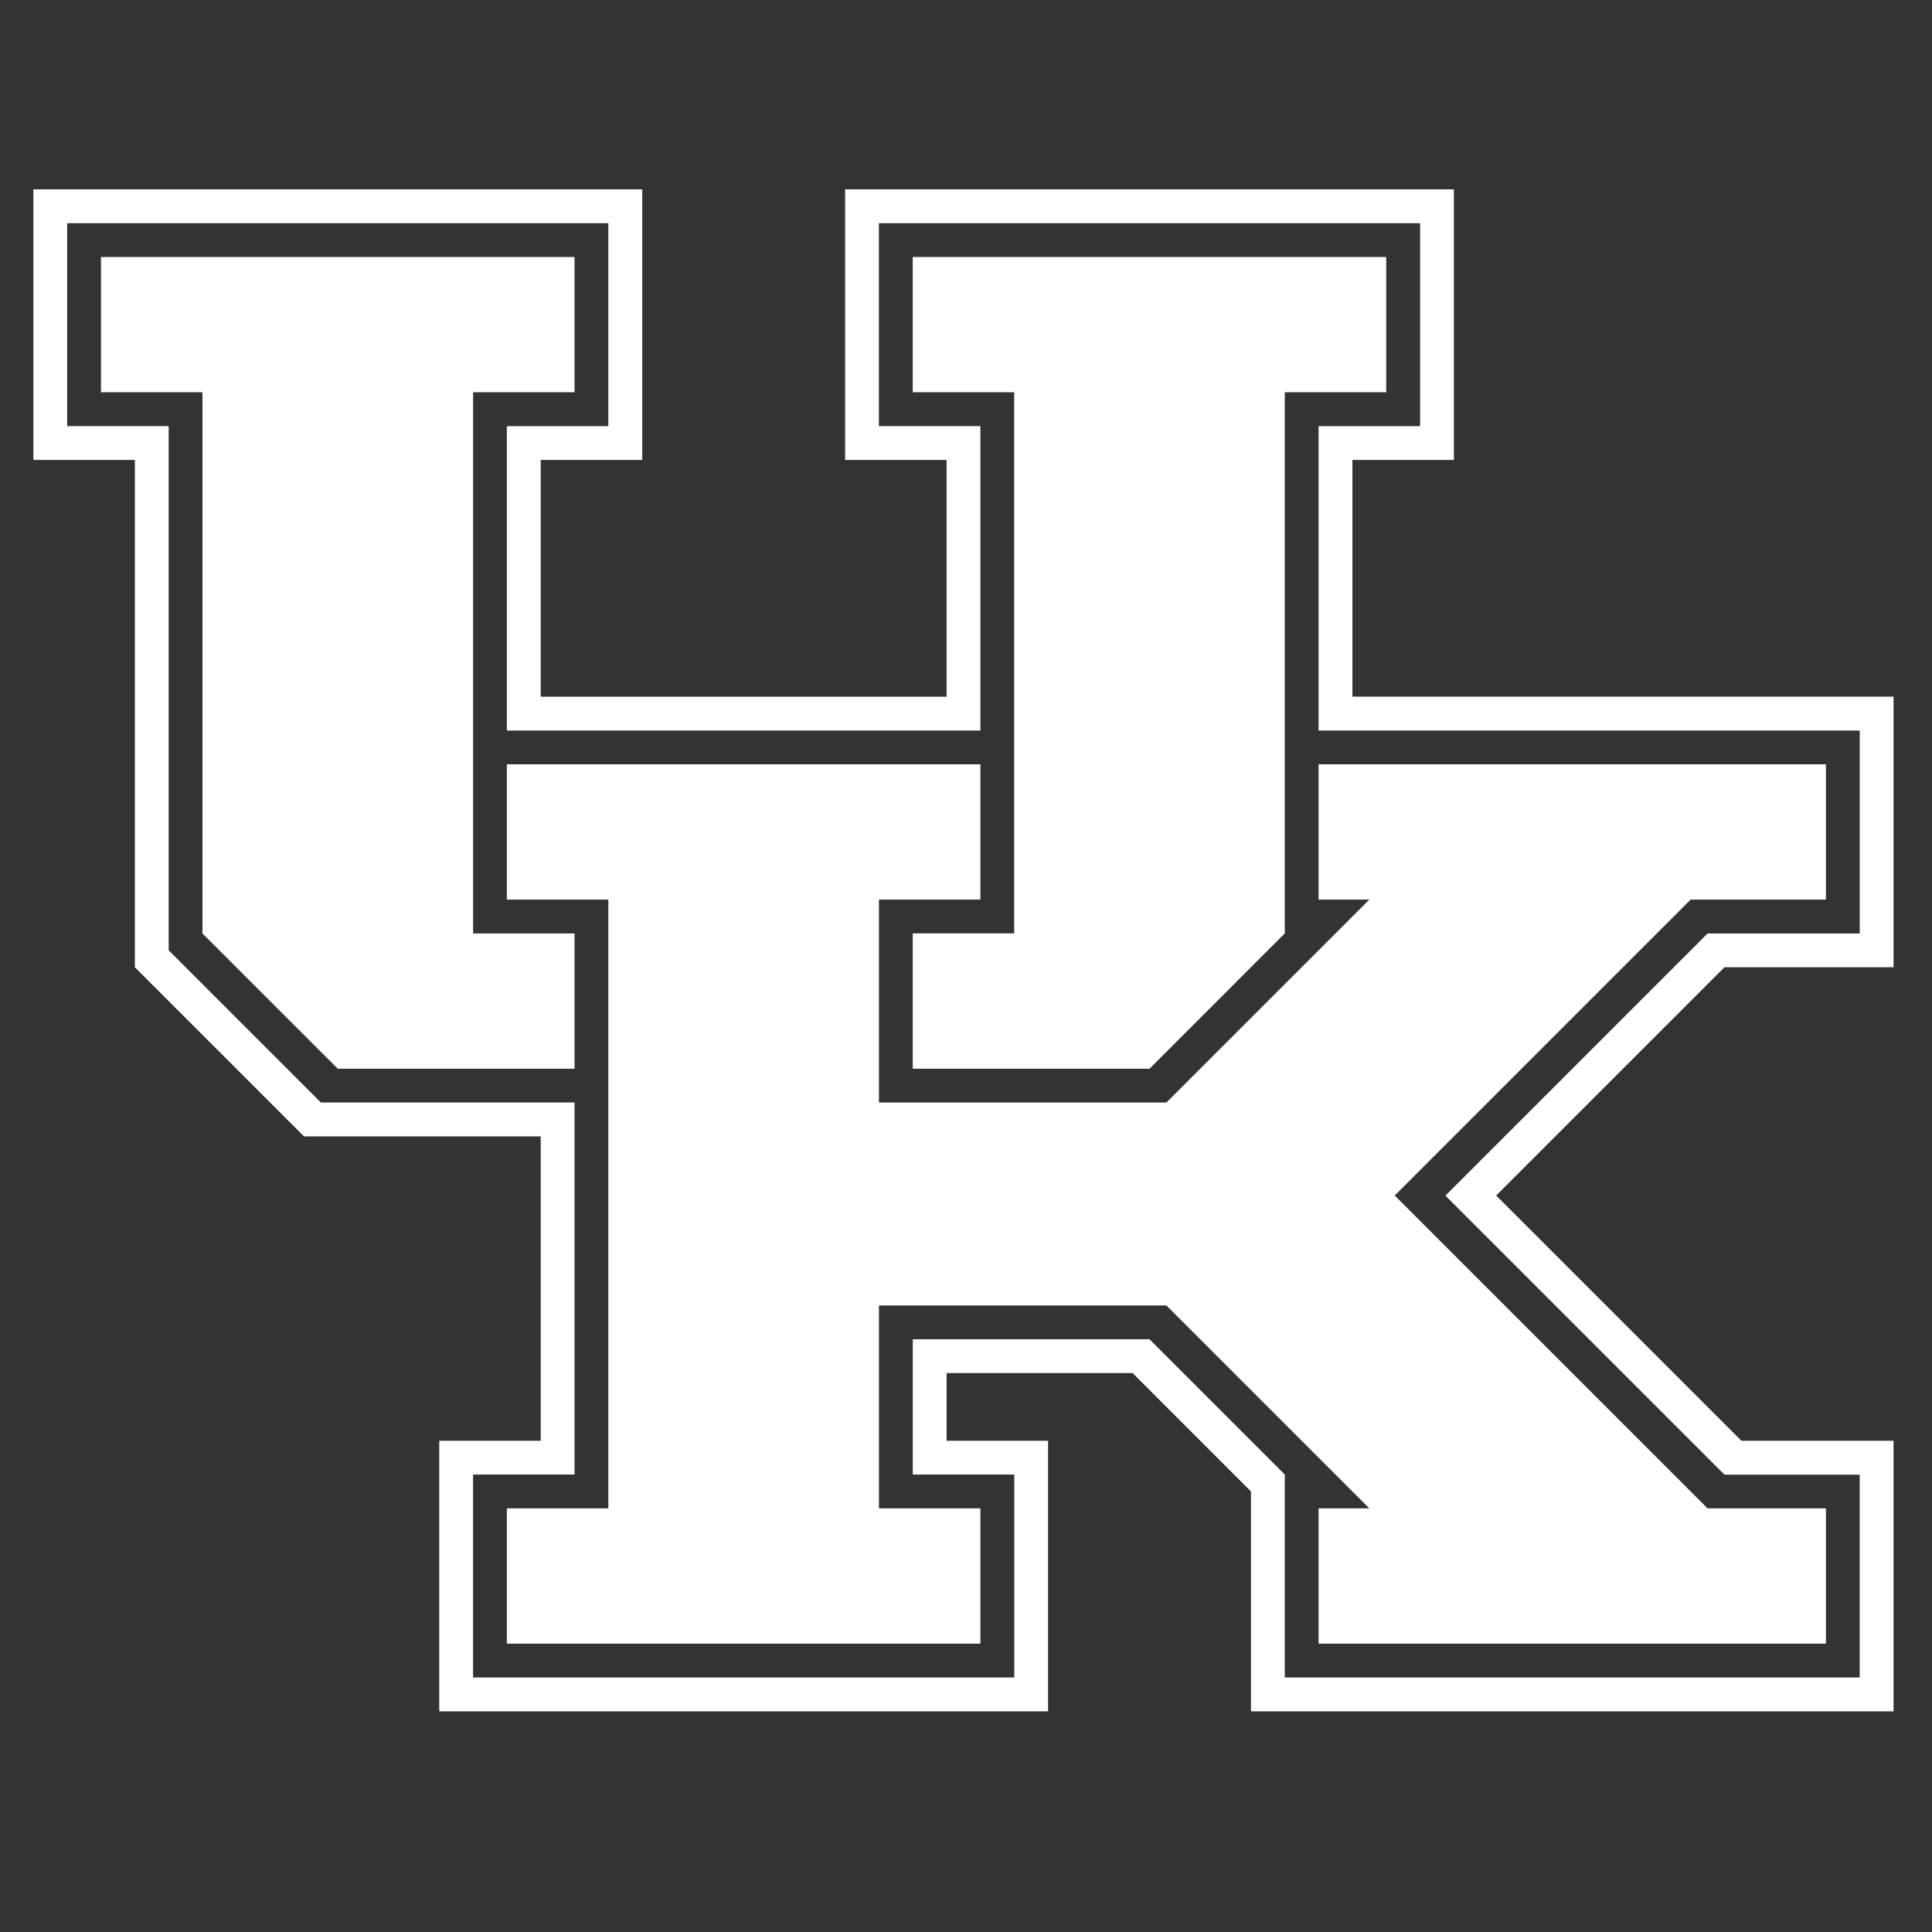
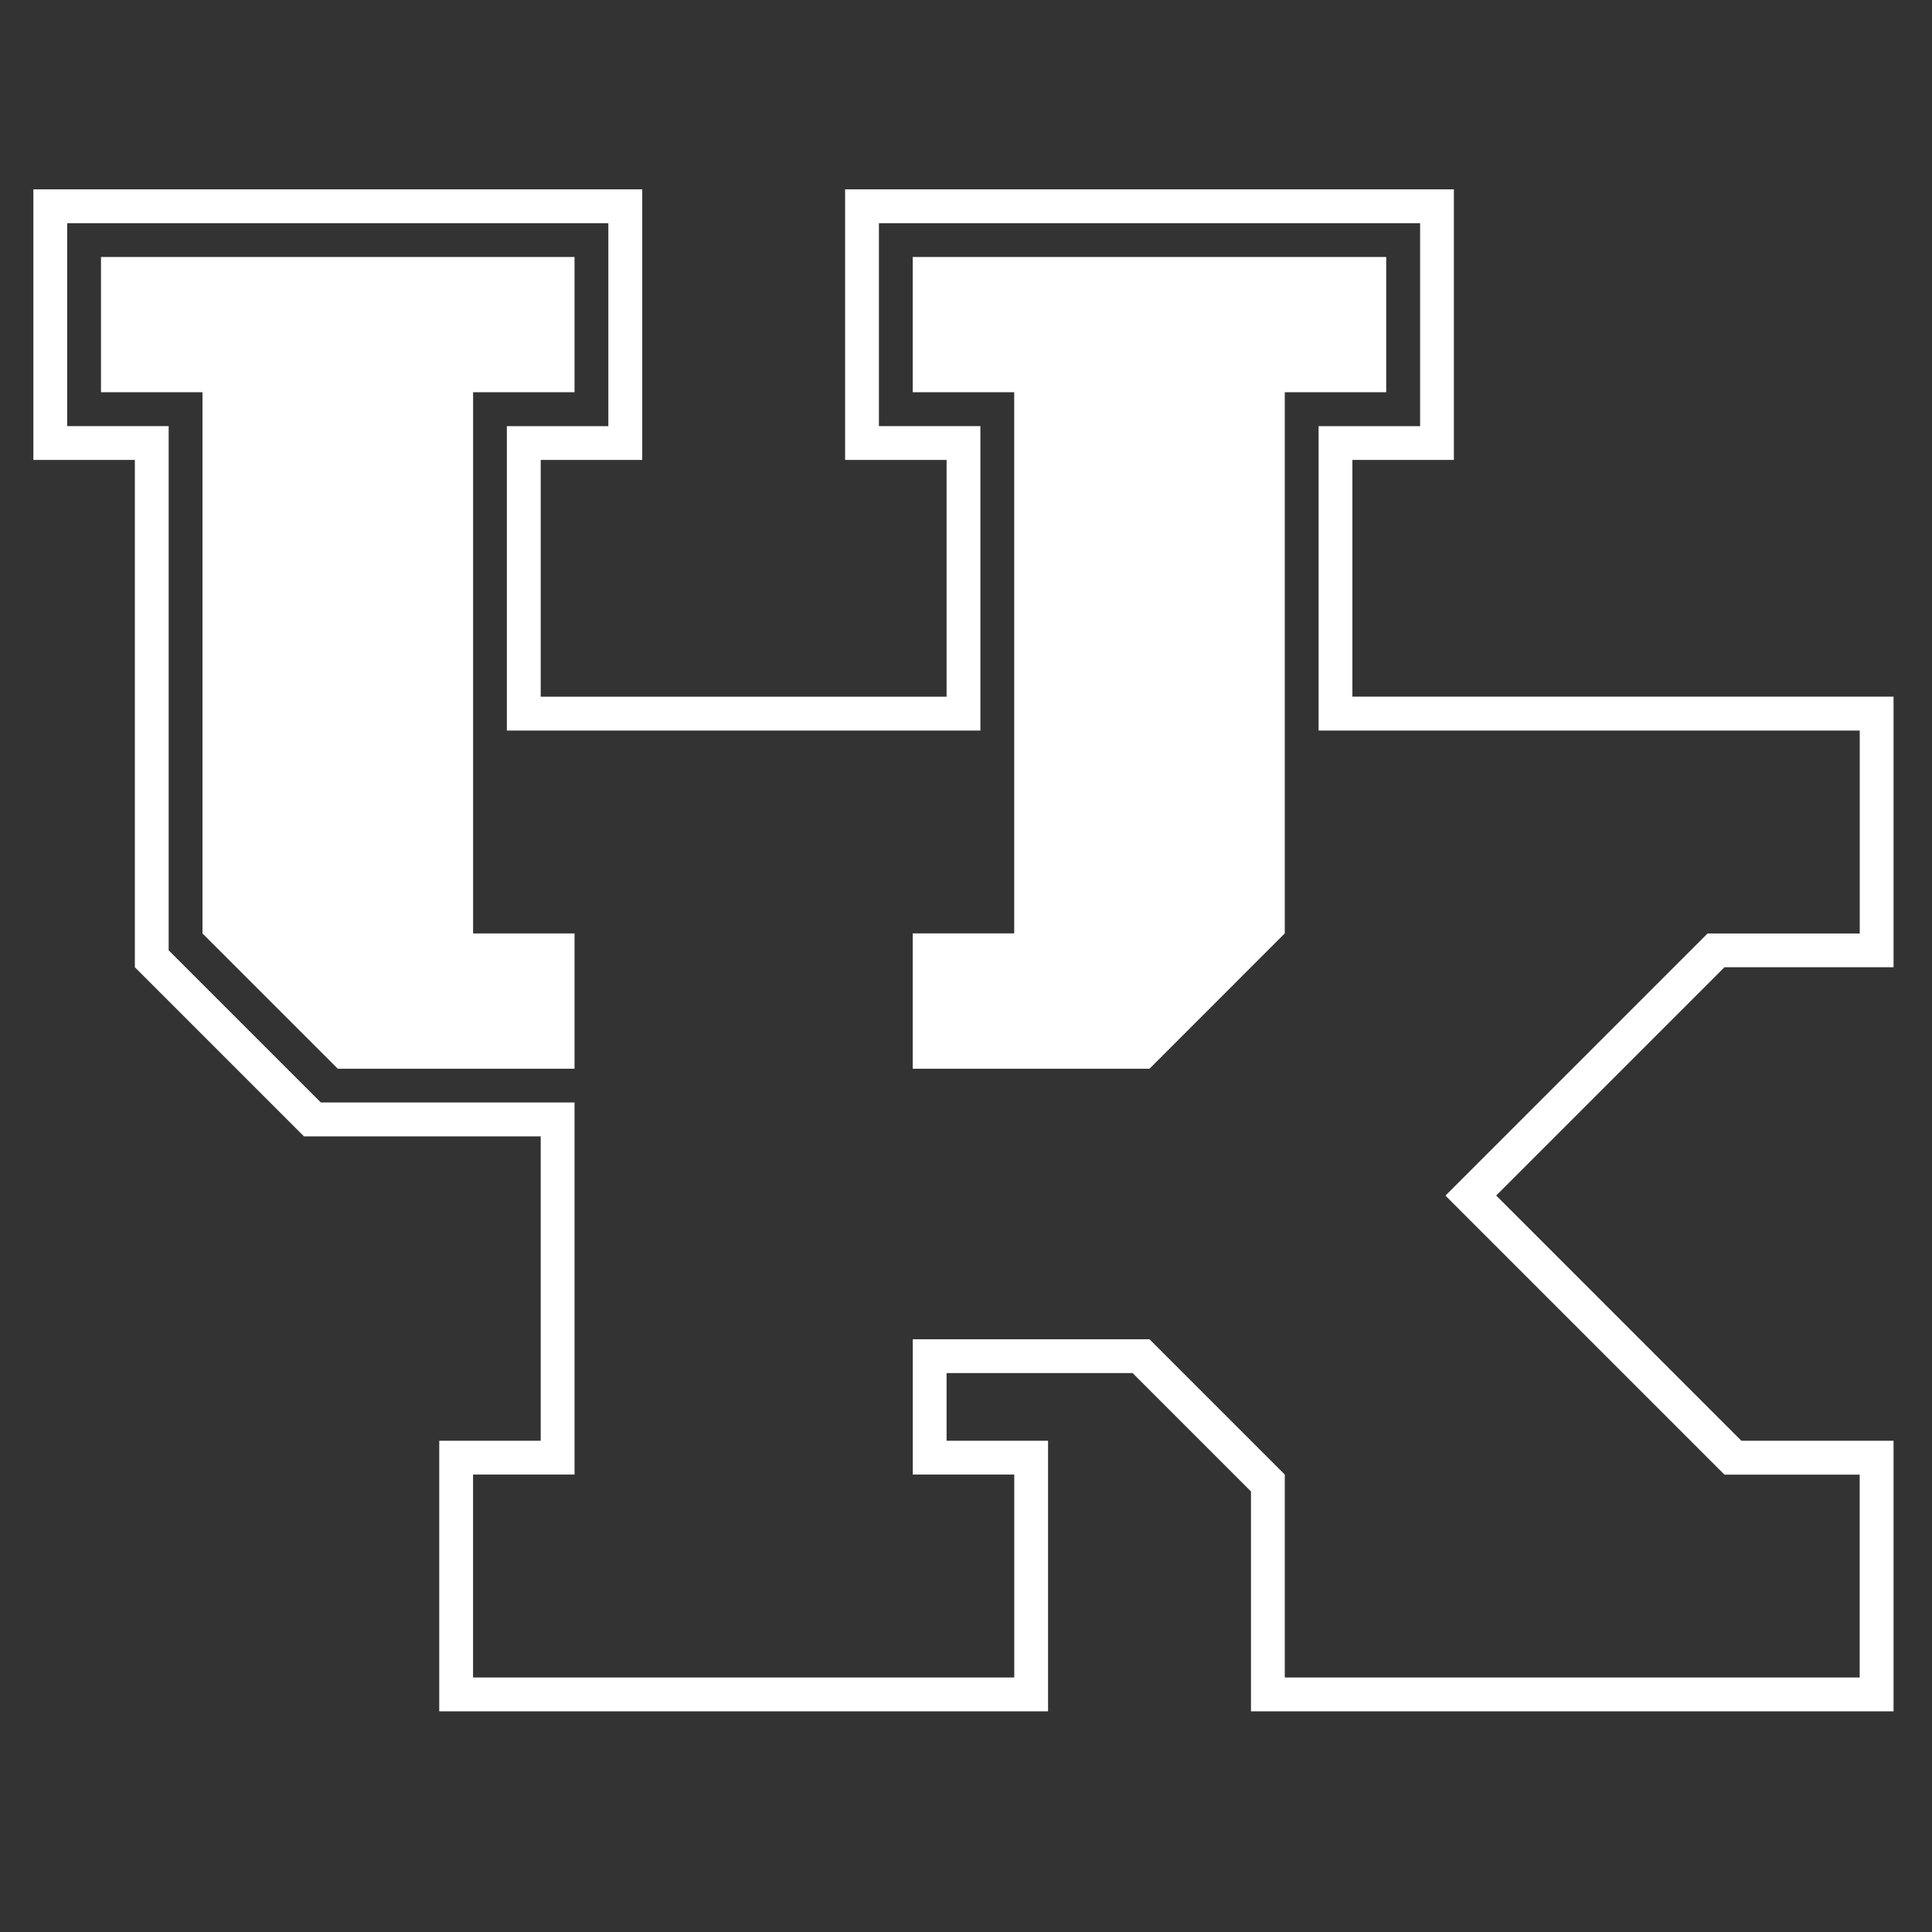
<svg xmlns="http://www.w3.org/2000/svg" version="1.1" id="Layer_1" x="0px" y="0px" viewBox="0 0 400 400" style="enable-background:new 0 0 400 400;" xml:space="preserve">
  <rect x="0" y="0" width="400" height="400" fill="#333333" stroke="none" />
  <style type="text/css">
	.st0{display:none;}
	.st1{display:inline;}
	.st2{fill:#FFFFFF;}
</style>
  <g class="st0">
    <path class="st1" d="M301.97,77.87V11.03H242.9c-46.85,0-84.84,37.98-84.84,84.84v61.14H98.03v69.77h60.04v163.07h73.29V225.71   h54.88l10.47-69.27h-65.35v-49.3c0-16.17,13.1-29.27,29.27-29.27H301.97z" />
  </g>
  <g class="st0">
    <path class="st1" d="M389.23,84.59c-7.93,11.08-16.64,21.05-26.74,30.25c-10.83,9.85-8.91,16.56-9.98,30.01   c-1.59,20.24-5.76,39.78-12.39,58.95c-13,37.69-36.47,71.18-66.72,96.97c-72.57,61.86-184.49,64.49-264.08,15.19   c58.61,2.5,84.9-9.56,115.41-32.13c-30.66-4.42-58.17-12.63-73.22-54.68c14.72,4.02,25.23,2.08,34.26-0.45   c-28.28-8.97-61.5-22.68-61.5-77.07c12,7.2,28.19,10.3,35.22,9.31C21.39,134.47,18.29,90.22,35.63,57.23   c24.51,36.57,115.05,87.86,156.27,78.83c-4.58-37,15.33-74.45,52-86.96c20.69-7.03,41.21-6.54,61.57,1.43   c7.93,3.15,15.94,8.3,22.04,14.31c1.05,1.03,1.76,1.79,3.16,2.09c0.89,0.19,1.81,0.11,2.68-0.14c14.25-4.03,36.57-13.83,42.8-17.36   c2.45-1.39-12.63,34.44-33.22,43.16c9.24-2.08,31.05-8.71,40-12.47c1.76-0.74,3.79-1.21,5.22-0.68   C390.22,80.09,391.1,82.08,389.23,84.59z" />
  </g>
  <g class="st0">
    <g class="st1">
      <path d="M39.43,147.47h66.48v219.37H39.43V147.47z" />
      <path d="M149.86,215.54c0-23.11,0-51.07-0.53-71.31h64.44c1.43,7.26,2.33,23.64,2.57,32.13c9.66-18.81,30.44-38.62,79.22-38.62    c53.19,0,70.51,38.42,70.51,107.48v121.63h-66.48V252.83c0-33.46-13.41-57.09-35-57.09c-37.45,0-48.25,23.91-48.25,73.56v97.54    h-66.48V215.54z" />
      <ellipse transform="matrix(0.924 -0.383 0.383 0.924 -22.315 33.346)" cx="72.66" cy="72.77" rx="38.73" ry="38.73" />
    </g>
  </g>
  <g class="st0">
    <g class="st1">
      <path d="M200,293.14c-51.36,0-93.14-41.78-93.14-93.14c0-51.36,41.78-93.14,93.14-93.14c51.36,0,93.14,41.78,93.14,93.14    C293.14,251.36,251.36,293.14,200,293.14z M200,137.87c-34.26,0-62.13,27.87-62.13,62.13c0,34.26,27.87,62.13,62.13,62.13    c34.26,0,62.13-27.87,62.13-62.13C262.13,165.74,234.26,137.87,200,137.87z" />
    </g>
    <g class="st1">
      <path d="M286.63,381.27H113.37c-52.18,0-94.64-42.45-94.64-94.64V113.37c0-52.18,42.45-94.64,94.64-94.64h173.26    c52.18,0,94.64,42.45,94.64,94.64v173.26C381.27,338.82,338.82,381.27,286.63,381.27z M113.37,49.74    c-35.09,0-63.63,28.54-63.63,63.63v173.26c0,35.09,28.54,63.63,63.63,63.63h173.26c35.09,0,63.63-28.54,63.63-63.63V113.37    c0-35.09-28.54-63.63-63.63-63.63H113.37z" />
    </g>
    <g class="st1">
      <circle cx="295.74" cy="102.67" r="21.41" />
    </g>
  </g>
-   <path class="st0" d="M321.15,131.21c25.42-5.98,44.35-28.8,44.35-56.09c0-31.82-25.78-57.6-57.6-57.6  c-31.25,0-56.66,24.84-57.6,55.8l-132.34,52.99c-10.44-10.3-24.7-16.63-40.46-16.63c-31.82,0-57.6,25.78-57.6,57.6  s25.78,57.6,57.6,57.6c8.78,0,17.14-1.94,24.55-5.47l104.83,91.73c-1.73,5.47-2.66,11.38-2.66,17.42c0,31.82,25.78,57.6,57.6,57.6  s57.6-25.78,57.6-57.6c0-19.94-10.08-37.51-25.49-47.81L321.15,131.21L321.15,131.21z M132.44,184.7  c1.58-4.97,2.52-10.22,2.66-15.62l132.34-52.92c2.59,2.52,5.33,4.82,8.35,6.84l-27.22,149.47c-3.96,0.94-7.78,2.23-11.38,3.96  L132.44,184.7z" />
+   <path class="st0" d="M321.15,131.21c25.42-5.98,44.35-28.8,44.35-56.09c0-31.82-25.78-57.6-57.6-57.6  c-31.25,0-56.66,24.84-57.6,55.8l-132.34,52.99c-10.44-10.3-24.7-16.63-40.46-16.63c-31.82,0-57.6,25.78-57.6,57.6  s25.78,57.6,57.6,57.6c8.78,0,17.14-1.94,24.55-5.47l104.83,91.73c-1.73,5.47-2.66,11.38-2.66,17.42c0,31.82,25.78,57.6,57.6,57.6  s57.6-25.78,57.6-57.6c0-19.94-10.08-37.51-25.49-47.81L321.15,131.21L321.15,131.21z M132.44,184.7  c1.58-4.97,2.52-10.22,2.66-15.62l132.34-52.92c2.59,2.52,5.33,4.82,8.35,6.84l-27.22,149.47c-3.96,0.94-7.78,2.23-11.38,3.96  L132.44,184.7" />
  <polygon class="st2" points="118.95,193.26 97.95,193.26 97.95,81.21 118.95,81.21 118.95,53.21 20.91,53.21 20.91,81.21   41.92,81.21 41.92,193.26 69.94,221.27 118.95,221.27 " />
  <polygon class="st2" points="188.97,221.27 237.99,221.27 266,193.25 266,81.21 287,81.21 287,53.21 188.97,53.21 188.97,81.21   209.98,81.21 209.98,193.25 188.97,193.25 " />
-   <polygon class="st2" points="288.76,247.52 350.03,186.25 378.04,186.25 378.04,158.24 273,158.24 273,186.25 283.51,186.25   241.49,228.27 181.98,228.27 181.98,186.25 202.98,186.25 202.98,158.24 104.94,158.24 104.94,186.25 125.95,186.25 125.95,312.29   104.94,312.29 104.94,340.3 202.98,340.3 202.98,312.29 181.98,312.29 181.98,270.28 241.49,270.28 283.5,312.29 273,312.29   273,340.3 378.04,340.3 378.04,312.29 353.53,312.29 " />
  <path class="st2" d="M385.04,347.31H266v-42.02h0l-28.01-28.01h-49.01v28.01h21.01v42.02H97.94v-42.02h21.01v-77.03H66.43  l-31.51-31.51V88.22h0H13.91V46.21h112.04v42.02h-21.01v63.02h98.04V88.22h-21.01V46.21h112.05v42.02H273v63.02h112.04v42.02h-31.51  l-54.27,54.27l57.77,57.77h28V347.31z M360.53,298.29l-50.76-50.77l47.26-47.26h35.01l0-56.03l-112.04,0V95.22h21.01V39.2H174.97h0  v56.02h0h21.01v49.02h-84.03V95.22h21.01h0.01V39.2h-0.01H6.91v56.02h21.01v105.03h0.01l-0.01,0.01l35.01,35.01h49.02v63.02H90.94  v56.02h126.05v-56.02h-21.01v-14.01h38.51L259,308.79v45.52h133.04l0-56.02h0H360.53z" />
</svg>